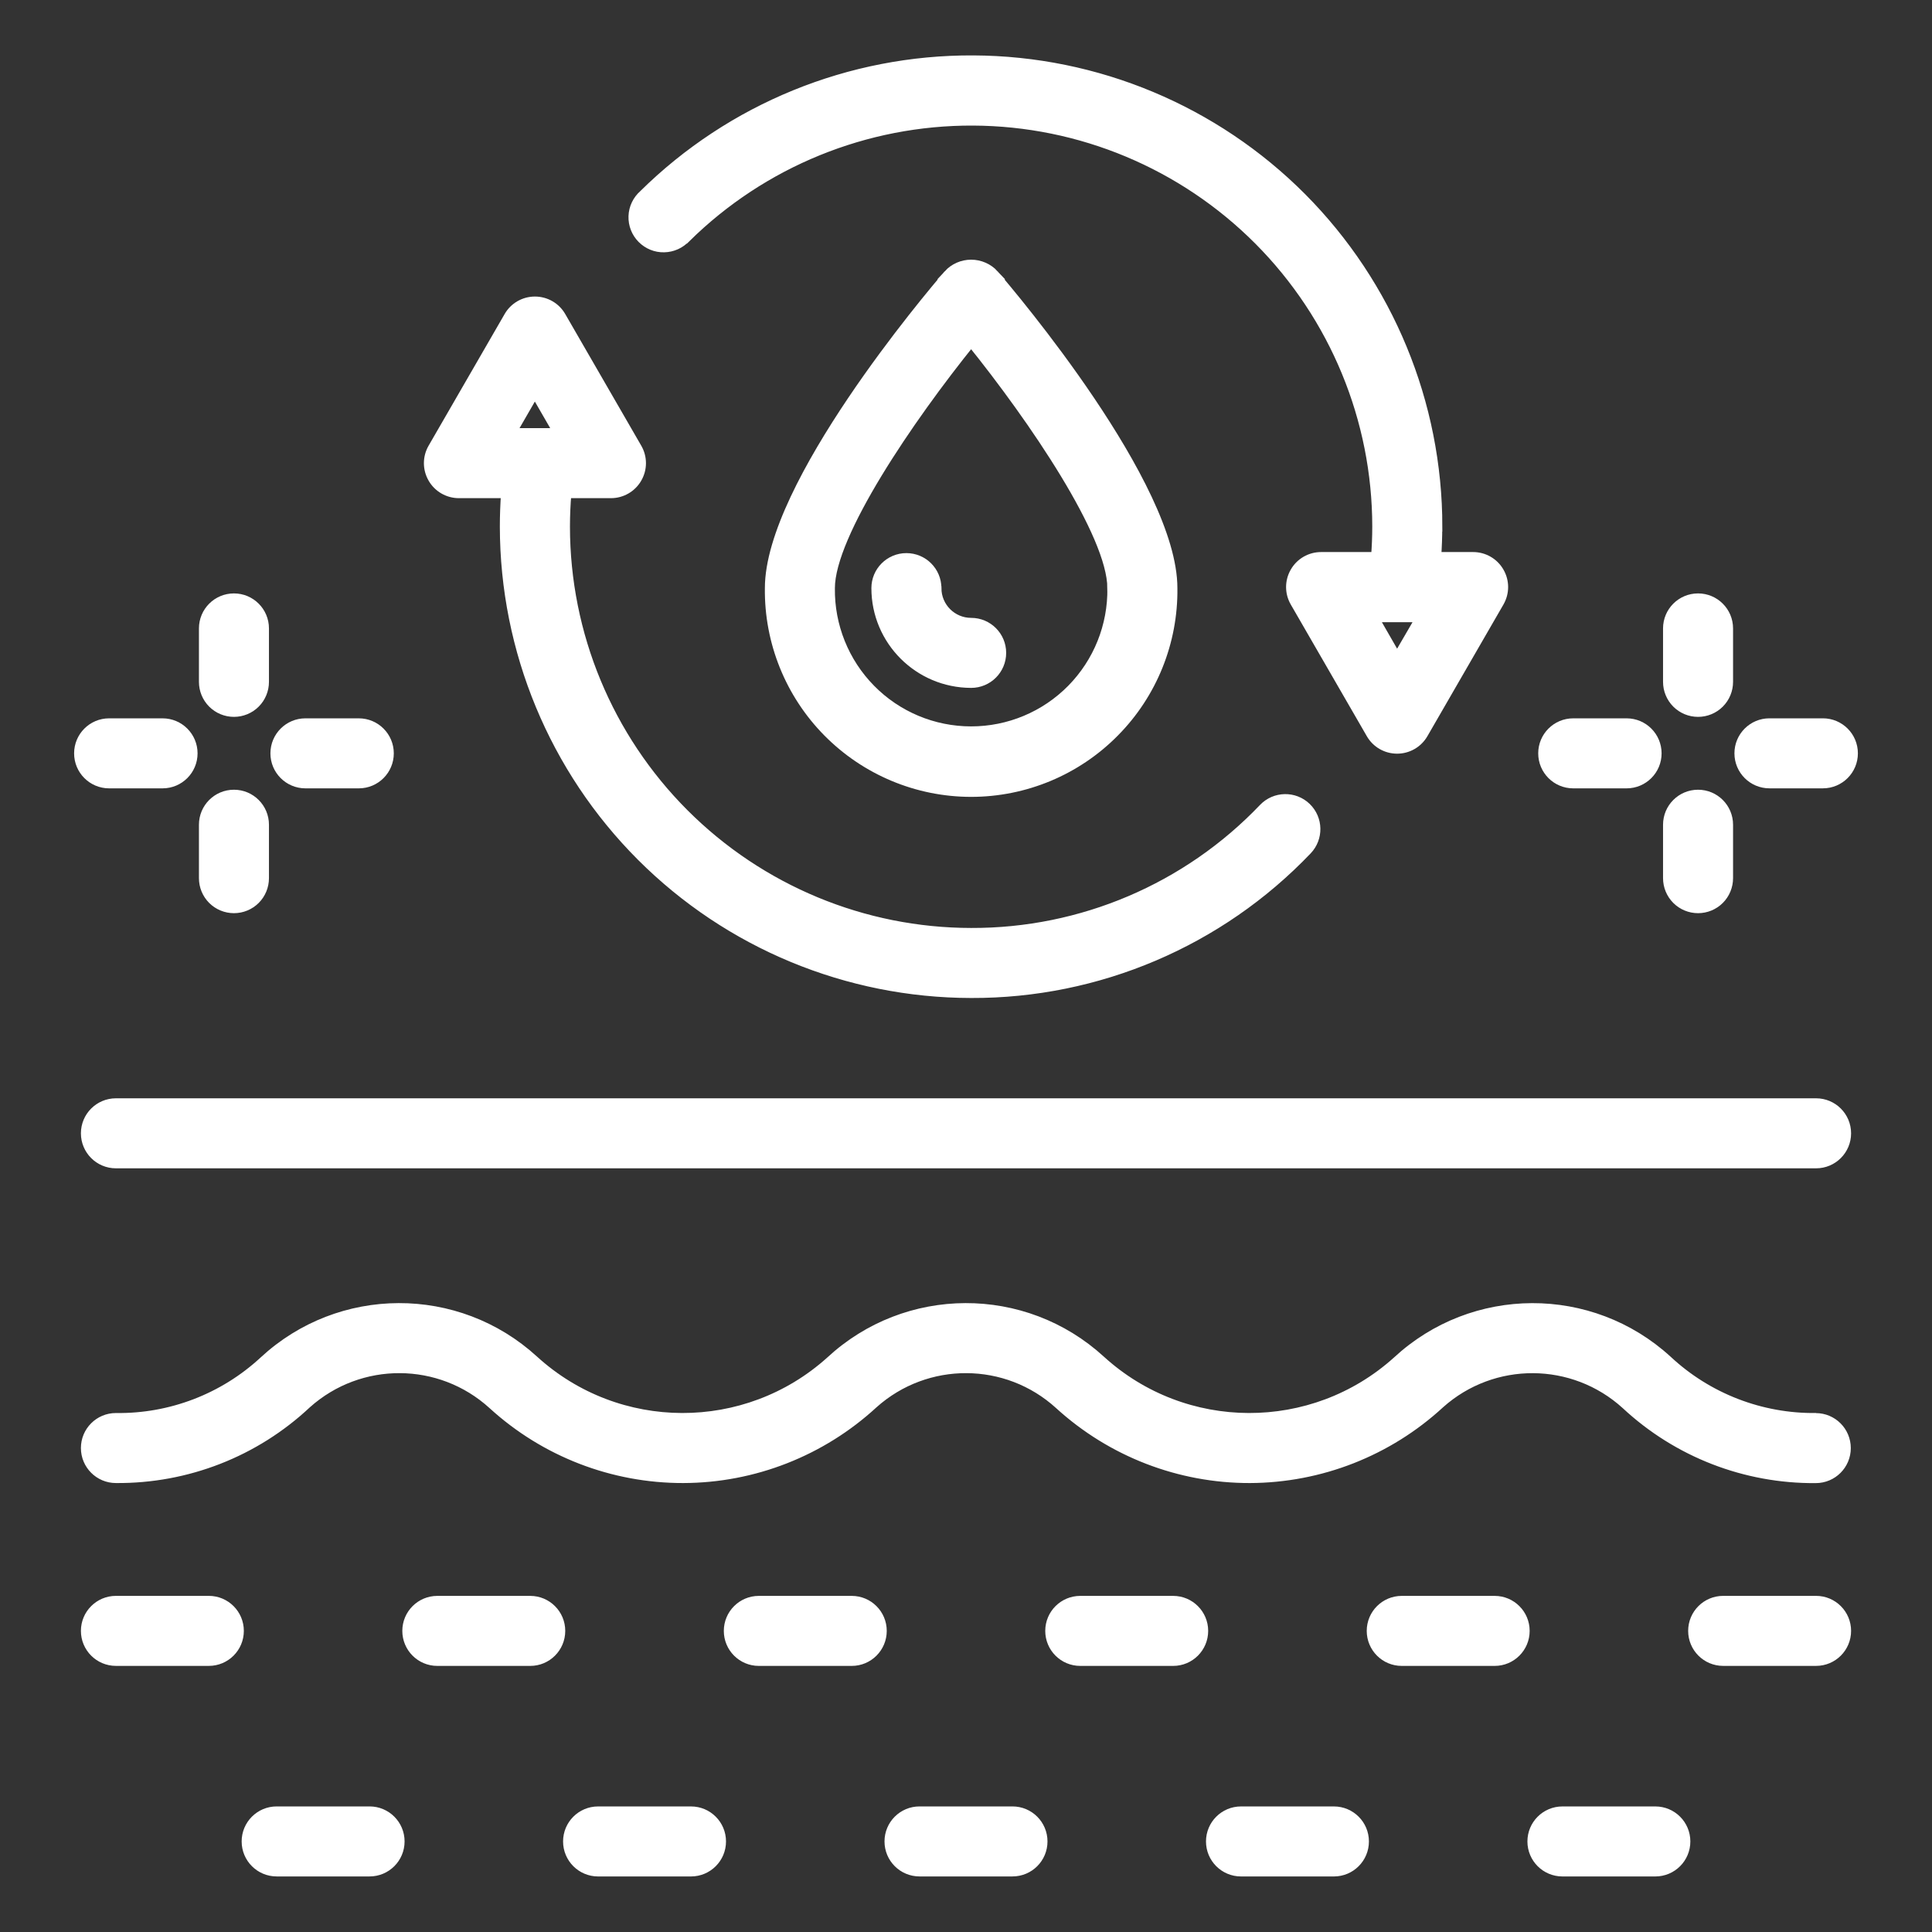
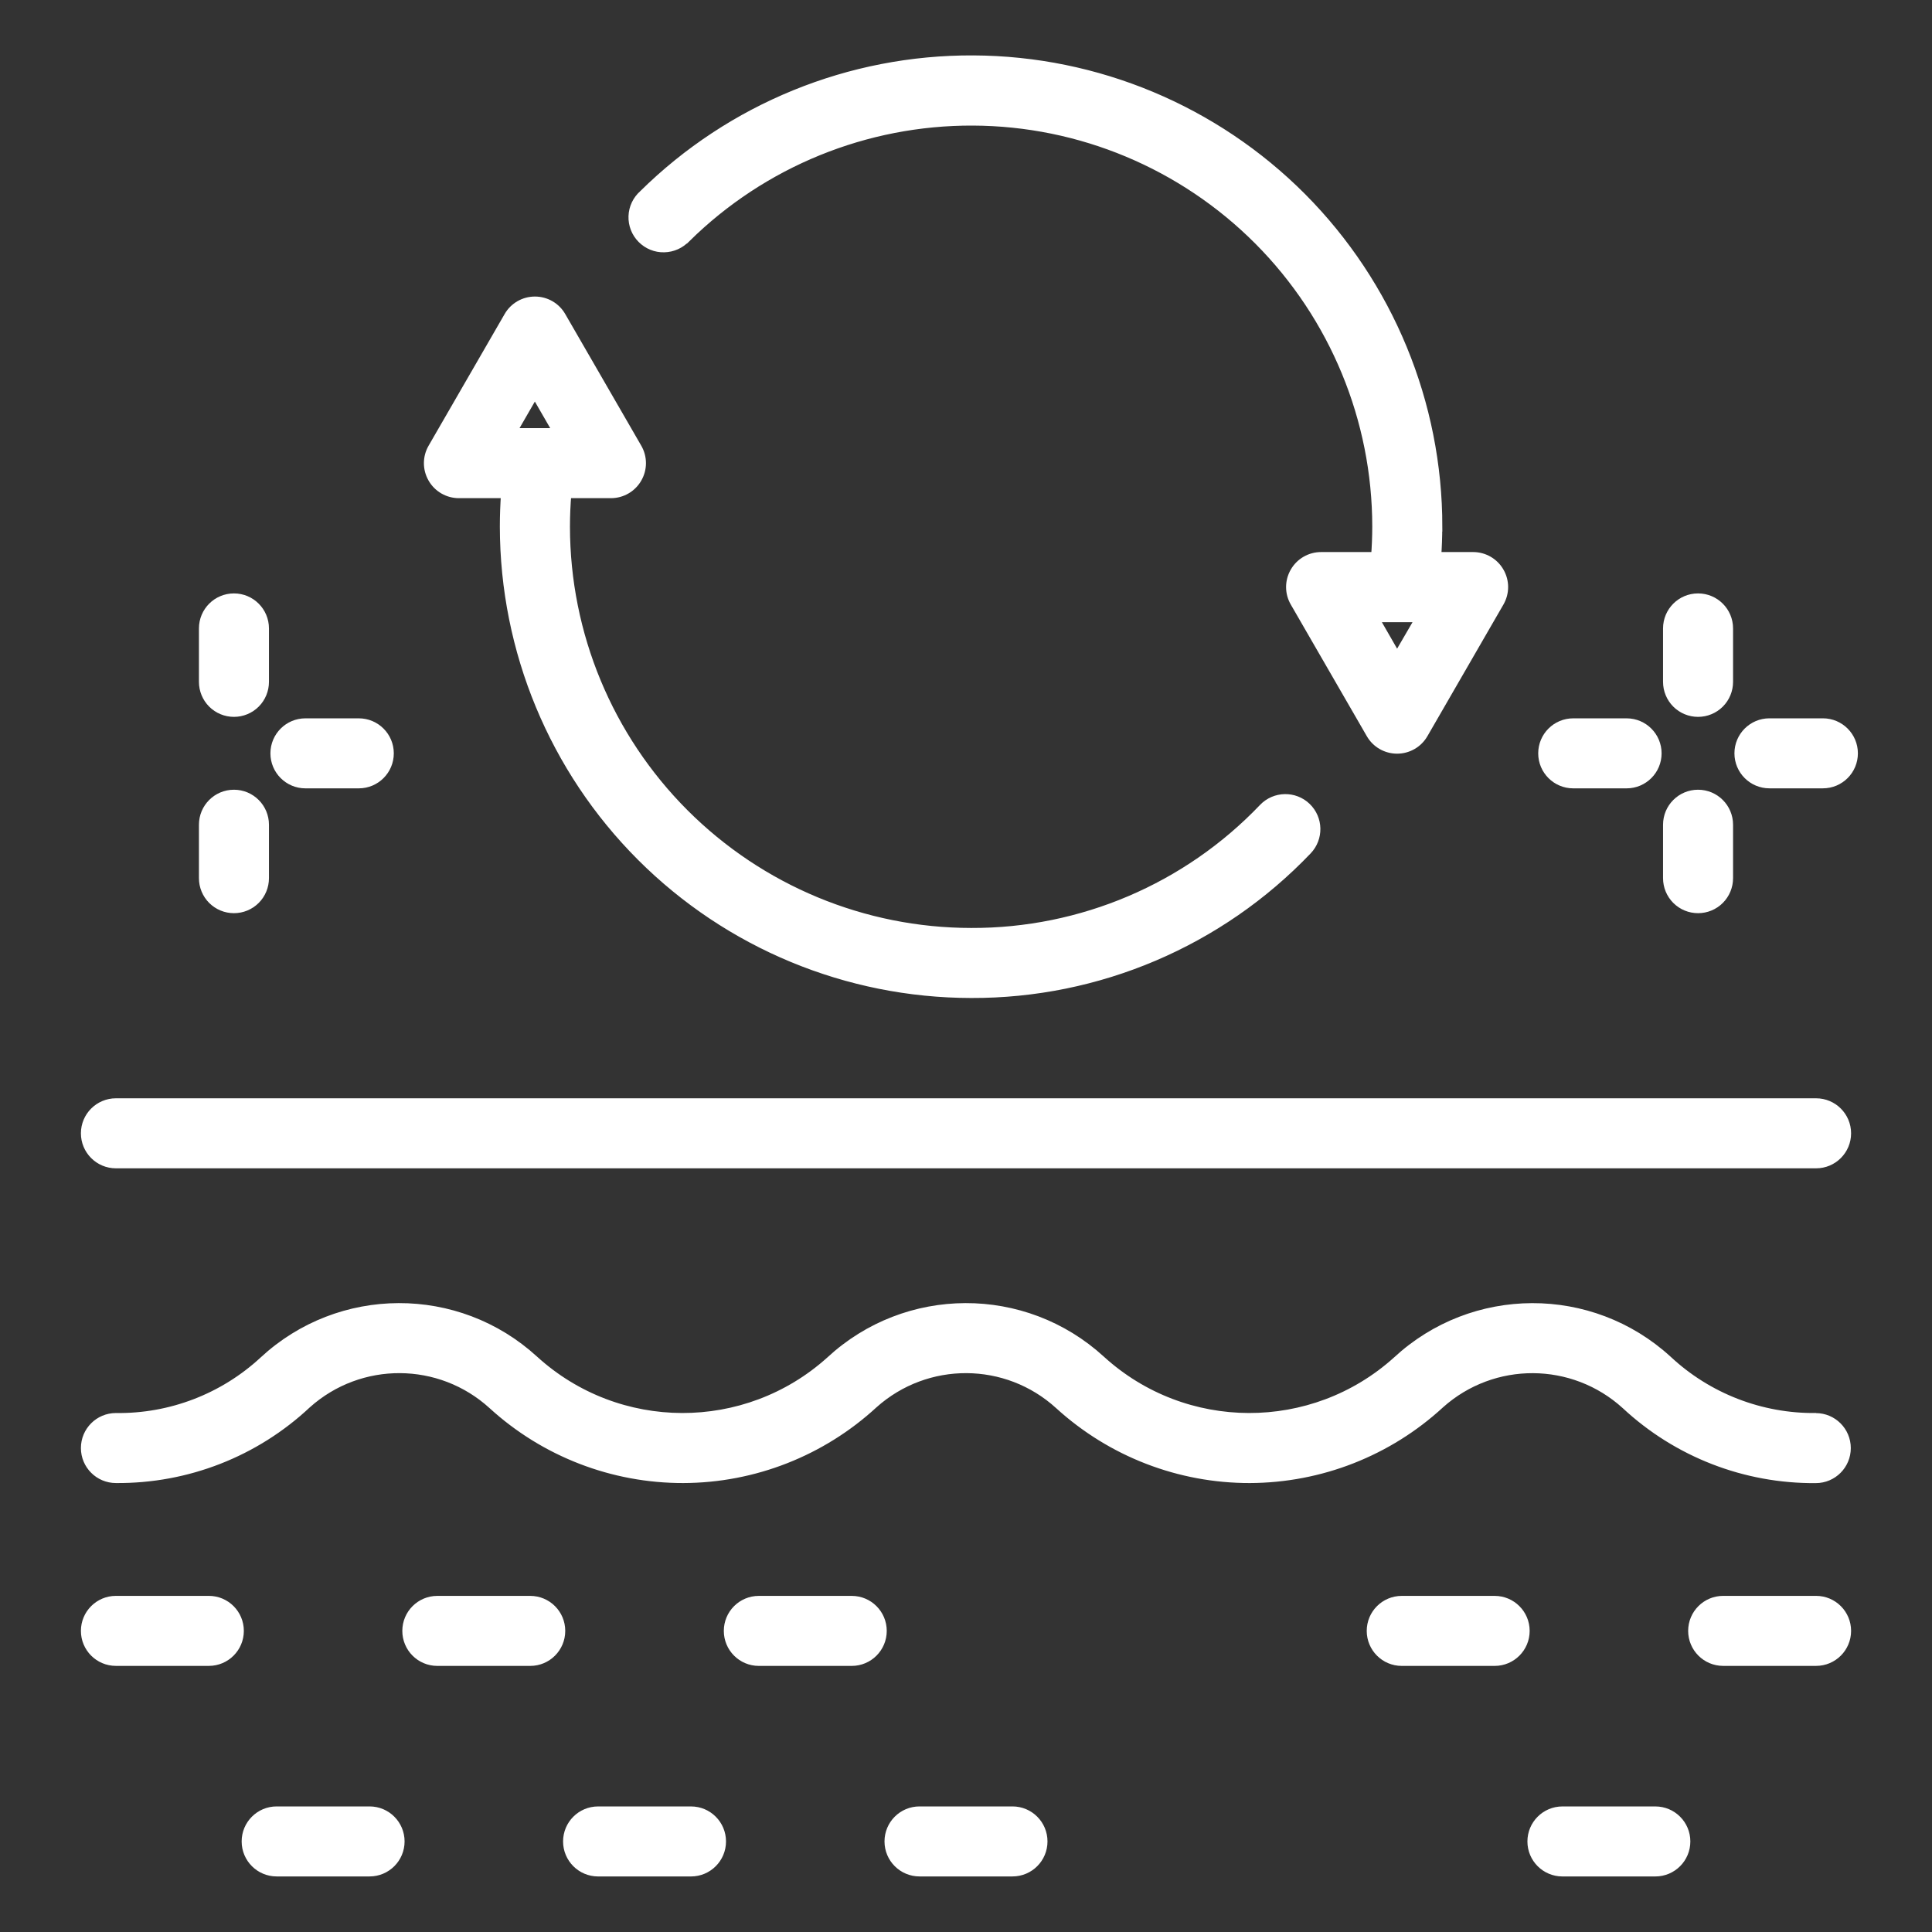
<svg xmlns="http://www.w3.org/2000/svg" viewBox="0 0 100 100" fill-rule="evenodd">
  <rect x="0" y="0" width="100" height="100" fill="#333333" stroke="none" />
  <path d="m94 73.387c-2.856 0.035-5.617-1.035-7.703-2.984-3.961-3.621-10.039-3.602-13.977 0.047-4.367 3.934-11.012 3.914-15.355-0.047-3.961-3.625-10.039-3.602-13.977 0.047-4.371 3.934-11.012 3.914-15.359-0.047-3.961-3.625-10.039-3.602-13.973 0.047-2.082 1.926-4.824 2.977-7.656 2.938-0.863 0-1.562 0.699-1.562 1.562s0.699 1.562 1.562 1.562c3.664 0.031 7.199-1.348 9.871-3.856 2.75-2.461 6.914-2.441 9.641 0.047 2.691 2.457 6.207 3.816 9.852 3.809 3.644-0.008 7.156-1.387 9.836-3.856 2.75-2.461 6.914-2.441 9.637 0.047 2.695 2.457 6.211 3.816 9.855 3.809 3.644-0.012 7.152-1.387 9.832-3.856 2.75-2.461 6.914-2.438 9.641 0.047 2.664 2.481 6.18 3.844 9.82 3.812 0.863 0 1.562-0.699 1.562-1.562s-0.699-1.562-1.562-1.562z" fill="#ffffff" stroke-width="0.5" stroke="#ffffff" />
  <path d="m10.809 82.852h-4.809c-0.863 0-1.562 0.699-1.562 1.562 0 0.863 0.699 1.562 1.562 1.562h4.809c0.863 0 1.562-0.699 1.562-1.562 0-0.863-0.699-1.562-1.562-1.562z" fill="#ffffff" stroke-width="0.5" stroke="#ffffff" />
  <path d="m27.445 85.977c0.863 0 1.562-0.699 1.562-1.562 0-0.863-0.699-1.562-1.562-1.562h-4.809c-0.863 0-1.562 0.699-1.562 1.562 0 0.863 0.699 1.562 1.562 1.562z" fill="#ffffff" stroke-width="0.5" stroke="#ffffff" />
  <path d="m44.086 85.977c0.863 0 1.562-0.699 1.562-1.562 0-0.863-0.699-1.562-1.562-1.562h-4.809c-0.863 0-1.562 0.699-1.562 1.562 0 0.863 0.699 1.562 1.562 1.562z" fill="#ffffff" stroke-width="0.5" stroke="#ffffff" />
-   <path d="m60.723 85.977c0.863 0 1.562-0.699 1.562-1.562 0-0.863-0.699-1.562-1.562-1.562h-4.809c-0.863 0-1.562 0.699-1.562 1.562 0 0.863 0.699 1.562 1.562 1.562z" fill="#ffffff" stroke-width="0.5" stroke="#ffffff" />
  <path d="m77.363 85.977c0.863 0 1.562-0.699 1.562-1.562 0-0.863-0.699-1.562-1.562-1.562h-4.809c-0.863 0-1.562 0.699-1.562 1.562 0 0.863 0.699 1.562 1.562 1.562z" fill="#ffffff" stroke-width="0.5" stroke="#ffffff" />
  <path d="m94 82.852h-4.809c-0.863 0-1.562 0.699-1.562 1.562 0 0.863 0.699 1.562 1.562 1.562h4.809c0.863 0 1.562-0.699 1.562-1.562 0-0.863-0.699-1.562-1.562-1.562z" fill="#ffffff" stroke-width="0.5" stroke="#ffffff" />
  <path d="m19.129 93.75h-4.809c-0.863 0-1.562 0.699-1.562 1.562s0.699 1.562 1.562 1.562h4.809c0.863 0 1.562-0.699 1.562-1.562s-0.699-1.562-1.562-1.562z" fill="#ffffff" stroke-width="0.5" stroke="#ffffff" />
  <path d="m35.766 96.875c0.863 0 1.562-0.699 1.562-1.562s-0.699-1.562-1.562-1.562h-4.809c-0.863 0-1.562 0.699-1.562 1.562s0.699 1.562 1.562 1.562z" fill="#ffffff" stroke-width="0.5" stroke="#ffffff" />
  <path d="m52.406 93.75h-4.812c-0.863 0-1.562 0.699-1.562 1.562s0.699 1.562 1.562 1.562h4.812c0.863 0 1.562-0.699 1.562-1.562s-0.699-1.562-1.562-1.562z" fill="#ffffff" stroke-width="0.5" stroke="#ffffff" />
-   <path d="m69.043 96.875c0.863 0 1.562-0.699 1.562-1.562s-0.699-1.562-1.562-1.562h-4.809c-0.863 0-1.562 0.699-1.562 1.562s0.699 1.562 1.562 1.562z" fill="#ffffff" stroke-width="0.5" stroke="#ffffff" />
  <path d="m85.68 96.875c0.863 0 1.562-0.699 1.562-1.562s-0.699-1.562-1.562-1.562h-4.809c-0.863 0-1.562 0.699-1.562 1.562s0.699 1.562 1.562 1.562z" fill="#ffffff" stroke-width="0.5" stroke="#ffffff" />
  <path d="m94 57.098h-88c-0.863 0-1.562 0.699-1.562 1.562 0 0.863 0.699 1.562 1.562 1.562h88c0.863 0 1.562-0.699 1.562-1.562 0-0.863-0.699-1.562-1.562-1.562z" fill="#ffffff" stroke-width="0.5" stroke="#ffffff" />
  <path d="m12.109 36.855c0.414 0 0.812-0.164 1.105-0.457 0.293-0.293 0.457-0.691 0.457-1.105v-2.766c0-0.863-0.699-1.562-1.562-1.562s-1.562 0.699-1.562 1.562v2.766c0 0.414 0.164 0.812 0.457 1.105 0.293 0.293 0.691 0.457 1.105 0.457z" fill="#ffffff" stroke-width="0.5" stroke="#ffffff" />
  <path d="m12.109 47.016c0.414 0 0.812-0.164 1.105-0.457 0.293-0.293 0.457-0.691 0.457-1.105v-2.766c0-0.863-0.699-1.562-1.562-1.562s-1.562 0.699-1.562 1.562v2.766c0 0.414 0.164 0.812 0.457 1.105 0.293 0.293 0.691 0.457 1.105 0.457z" fill="#ffffff" stroke-width="0.5" stroke="#ffffff" />
  <path d="m15.809 40.555h2.766-0.004c0.863 0 1.562-0.699 1.562-1.562 0-0.863-0.699-1.562-1.562-1.562h-2.762c-0.863 0-1.562 0.699-1.562 1.562 0 0.863 0.699 1.562 1.562 1.562z" fill="#ffffff" stroke-width="0.5" stroke="#ffffff" />
-   <path d="m5.648 40.555h2.766c0.863 0 1.562-0.699 1.562-1.562 0-0.863-0.699-1.562-1.562-1.562h-2.766c-0.863 0-1.562 0.699-1.562 1.562 0 0.863 0.699 1.562 1.562 1.562z" fill="#ffffff" stroke-width="0.5" stroke="#ffffff" />
  <path d="m87.891 36.855c0.414 0 0.812-0.164 1.105-0.457 0.293-0.293 0.457-0.691 0.457-1.105v-2.766c0-0.863-0.699-1.562-1.562-1.562s-1.562 0.699-1.562 1.562v2.766c0 0.414 0.164 0.812 0.457 1.105 0.293 0.293 0.691 0.457 1.105 0.457z" fill="#ffffff" stroke-width="0.5" stroke="#ffffff" />
  <path d="m87.891 47.016c0.414 0 0.812-0.164 1.105-0.457 0.293-0.293 0.457-0.691 0.457-1.105v-2.766c0-0.863-0.699-1.562-1.562-1.562s-1.562 0.699-1.562 1.562v2.766c0 0.414 0.164 0.812 0.457 1.105 0.293 0.293 0.691 0.457 1.105 0.457z" fill="#ffffff" stroke-width="0.5" stroke="#ffffff" />
  <path d="m94.352 37.43h-2.766c-0.863 0-1.562 0.699-1.562 1.562 0 0.863 0.699 1.562 1.562 1.562h2.766c0.863 0 1.562-0.699 1.562-1.562 0-0.863-0.699-1.562-1.562-1.562z" fill="#ffffff" stroke-width="0.5" stroke="#ffffff" />
  <path d="m81.43 40.555h2.766-0.004c0.863 0 1.562-0.699 1.562-1.562 0-0.863-0.699-1.562-1.562-1.562h-2.762c-0.863 0-1.562 0.699-1.562 1.562 0 0.863 0.699 1.562 1.562 1.562z" fill="#ffffff" stroke-width="0.5" stroke="#ffffff" />
  <path d="m23.75 25.535h2.434c-0.039 0.562-0.062 1.141-0.062 1.727 0.008 6.402 2.551 12.539 7.078 17.066 4.527 4.527 10.664 7.07 17.066 7.078 6.566 0.023 12.855-2.656 17.391-7.406 0.598-0.625 0.578-1.613-0.043-2.211-0.621-0.598-1.613-0.578-2.211 0.043-3.945 4.137-9.422 6.469-15.137 6.449-5.574-0.004-10.914-2.223-14.855-6.164-3.941-3.941-6.156-9.281-6.16-14.855 0-0.594 0.027-1.168 0.074-1.727h2.297c0.559 0 1.074-0.297 1.352-0.781 0.281-0.484 0.281-1.078 0-1.562l-3.934-6.812c-0.277-0.484-0.793-0.781-1.352-0.781s-1.074 0.297-1.352 0.781l-3.934 6.812c-0.281 0.484-0.281 1.078 0 1.562 0.277 0.484 0.793 0.781 1.352 0.781zm3.934-5.25 1.227 2.125h-2.453z" fill="#ffffff" stroke-width="0.5" stroke="#ffffff" />
-   <path d="m49.082 14.211c-0.945 1.094-9.242 10.91-9.242 16.23-0.035 2.785 1.051 5.473 3.008 7.453 1.961 1.984 4.633 3.102 7.418 3.102 2.789 0 5.461-1.117 7.418-3.102 1.961-1.98 3.043-4.668 3.008-7.453 0-5.32-8.297-15.133-9.242-16.23h0.004c-0.309-0.332-0.738-0.52-1.188-0.52s-0.879 0.188-1.184 0.52zm8.484 16.23c0.031 1.953-0.727 3.84-2.098 5.231-1.375 1.395-3.246 2.176-5.203 2.176-1.953 0-3.828-0.781-5.199-2.176-1.371-1.391-2.129-3.277-2.102-5.231 0-2.781 4.086-8.781 7.301-12.766 3.215 3.984 7.301 9.98 7.301 12.766z" fill="#ffffff" stroke-width="0.5" stroke="#ffffff" />
-   <path d="m48.477 30.441c0-0.863-0.699-1.562-1.562-1.562-0.863 0-1.562 0.699-1.562 1.562 0 2.711 2.199 4.91 4.914 4.914 0.863 0 1.562-0.699 1.562-1.562s-0.699-1.562-1.562-1.562c-0.988 0-1.789-0.801-1.789-1.789z" fill="#ffffff" stroke-width="0.5" stroke="#ffffff" />
  <path d="m35.508 12.305c3.957-3.902 9.297-6.078 14.852-6.055 5.559 0.023 10.875 2.25 14.797 6.188 3.918 3.938 6.121 9.27 6.121 14.824 0 0.527-0.023 1.051-0.062 1.562h-2.836c-0.559 0-1.074 0.297-1.352 0.781-0.281 0.484-0.281 1.078 0 1.562l3.934 6.812c0.277 0.484 0.793 0.781 1.352 0.781s1.074-0.297 1.352-0.781l3.934-6.812c0.281-0.484 0.281-1.078 0-1.562-0.277-0.484-0.793-0.781-1.352-0.781h-1.902c0.035-0.516 0.055-1.039 0.055-1.562h0.004c0-6.383-2.527-12.508-7.027-17.035-4.504-4.523-10.617-7.082-17.004-7.109-6.383-0.031-12.52 2.473-17.062 6.957-0.324 0.285-0.516 0.688-0.531 1.117-0.016 0.43 0.148 0.848 0.449 1.152 0.301 0.305 0.715 0.477 1.145 0.465 0.43-0.008 0.836-0.191 1.125-0.508zm36.805 21.77-1.219-2.121h1.426 0.105 0.043 0.879z" fill="#ffffff" stroke-width="0.5" stroke="#ffffff" />
</svg>